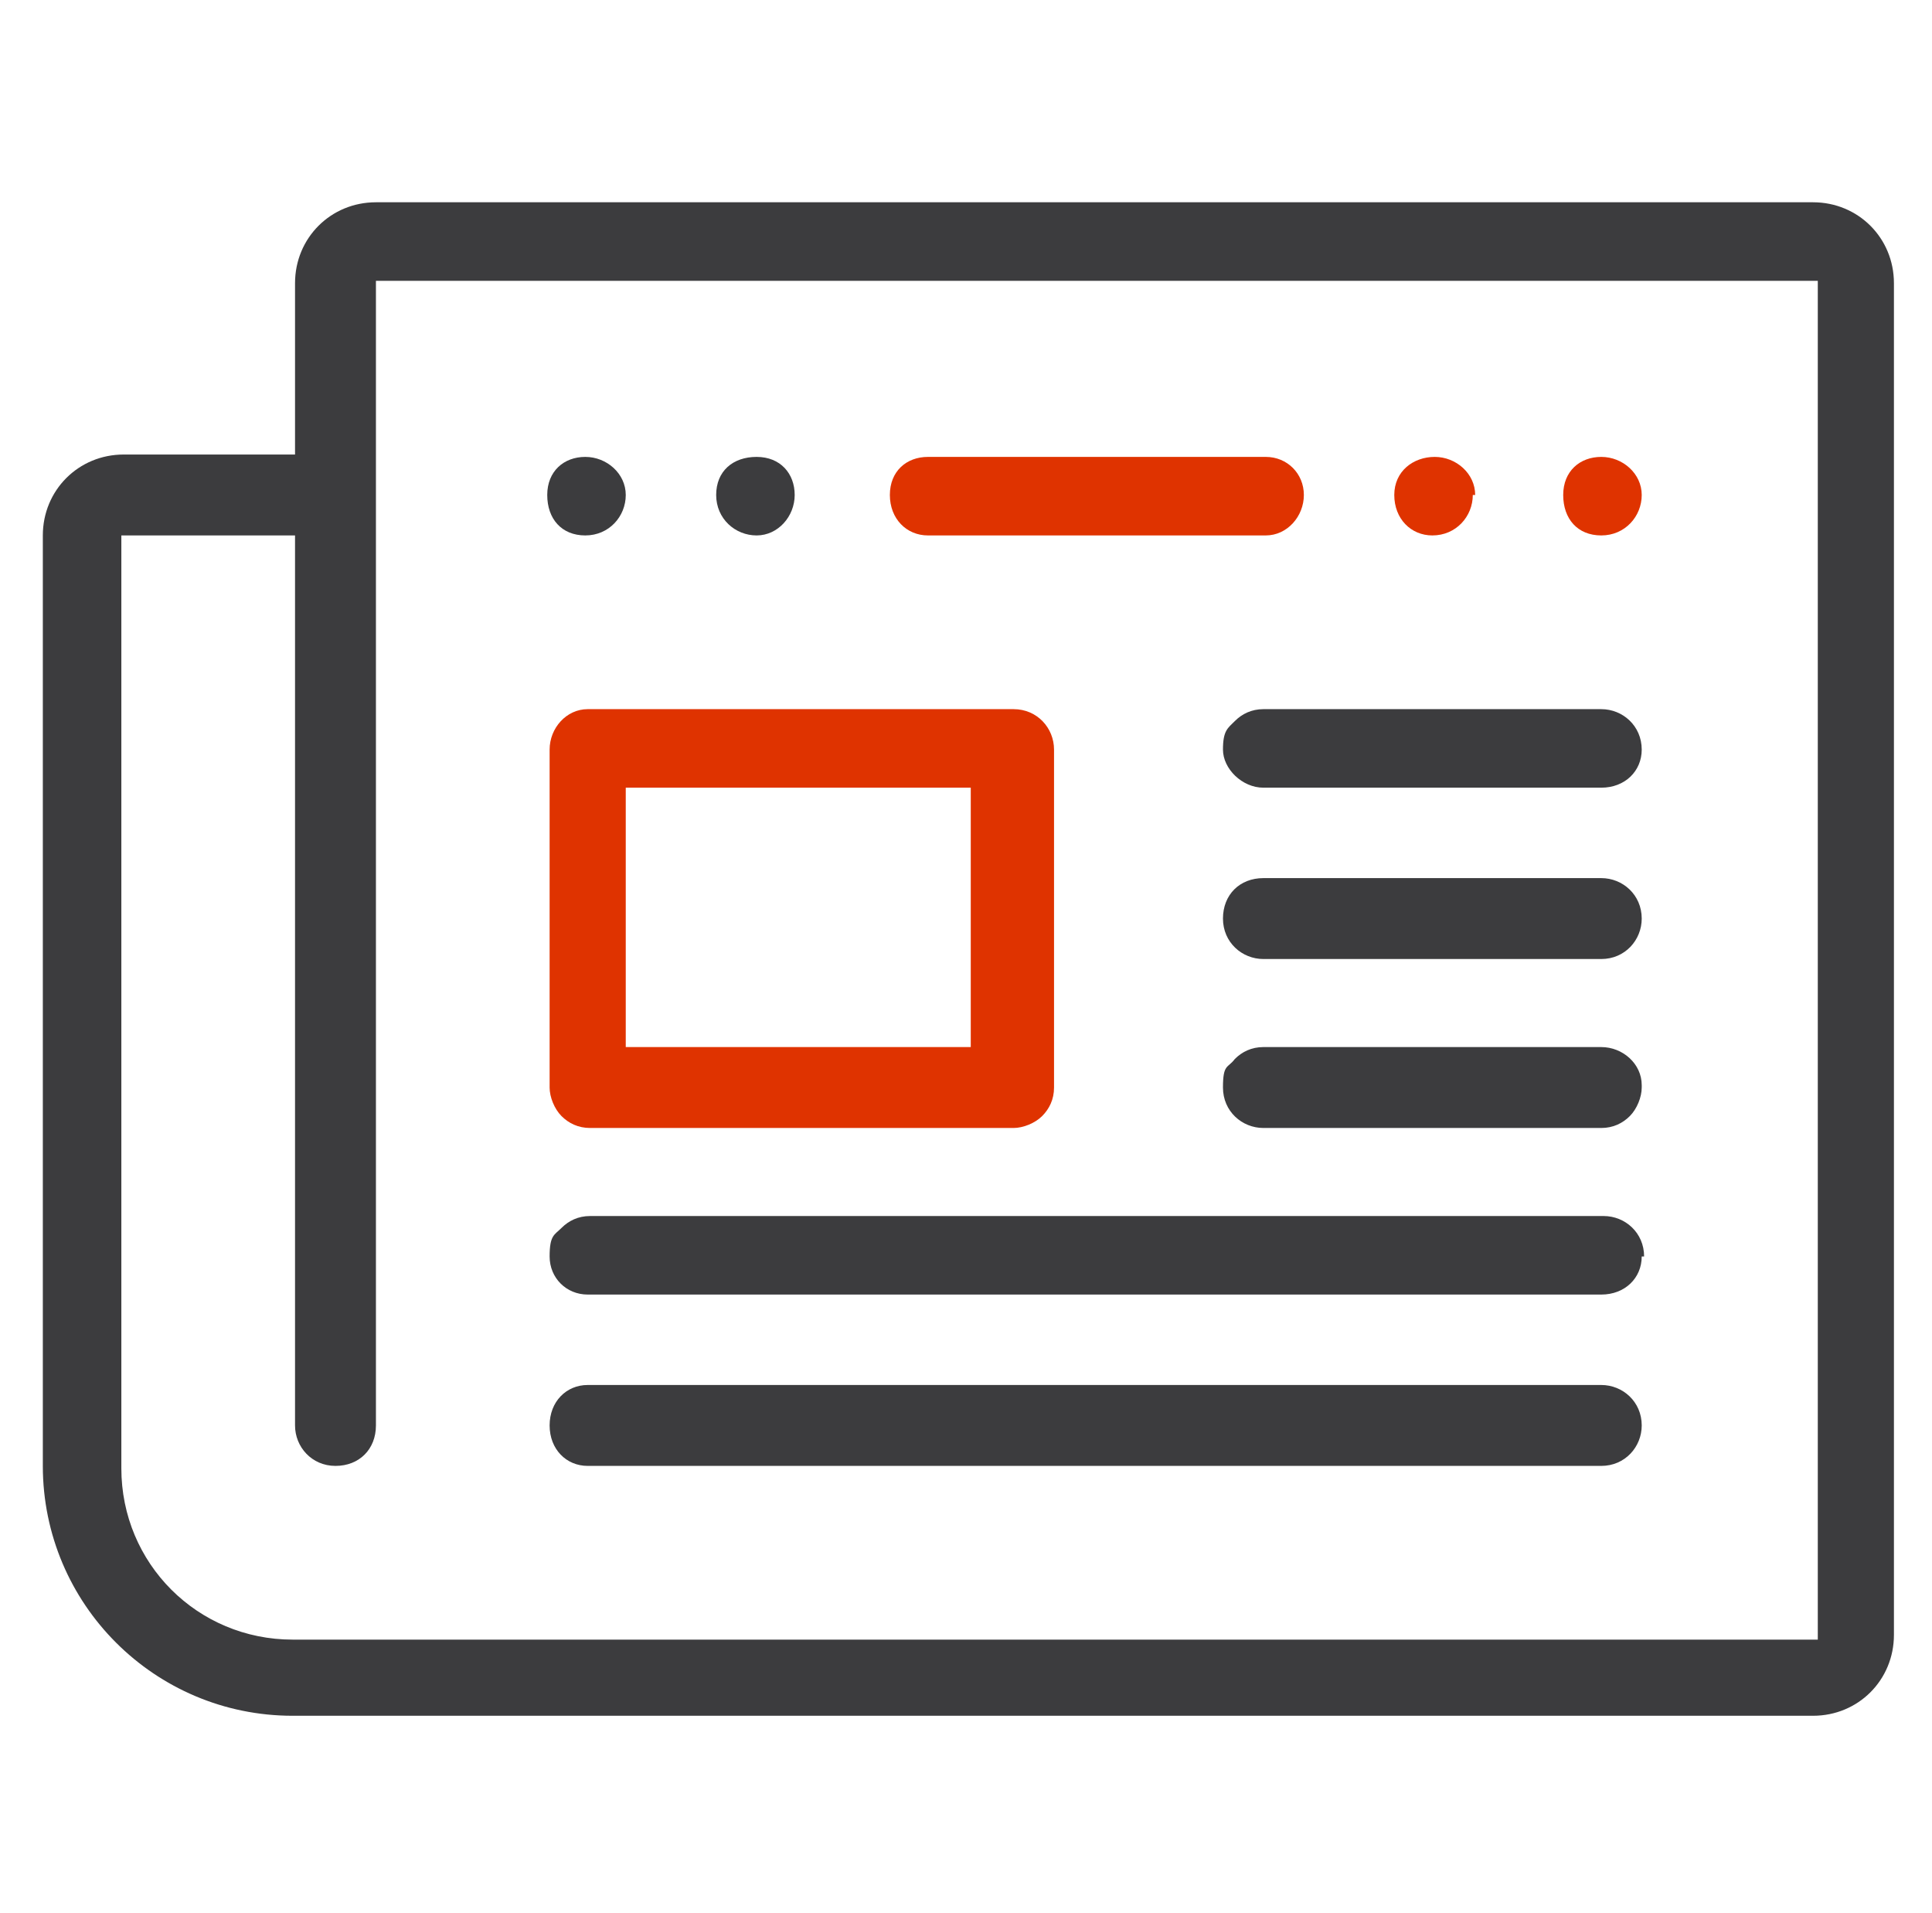
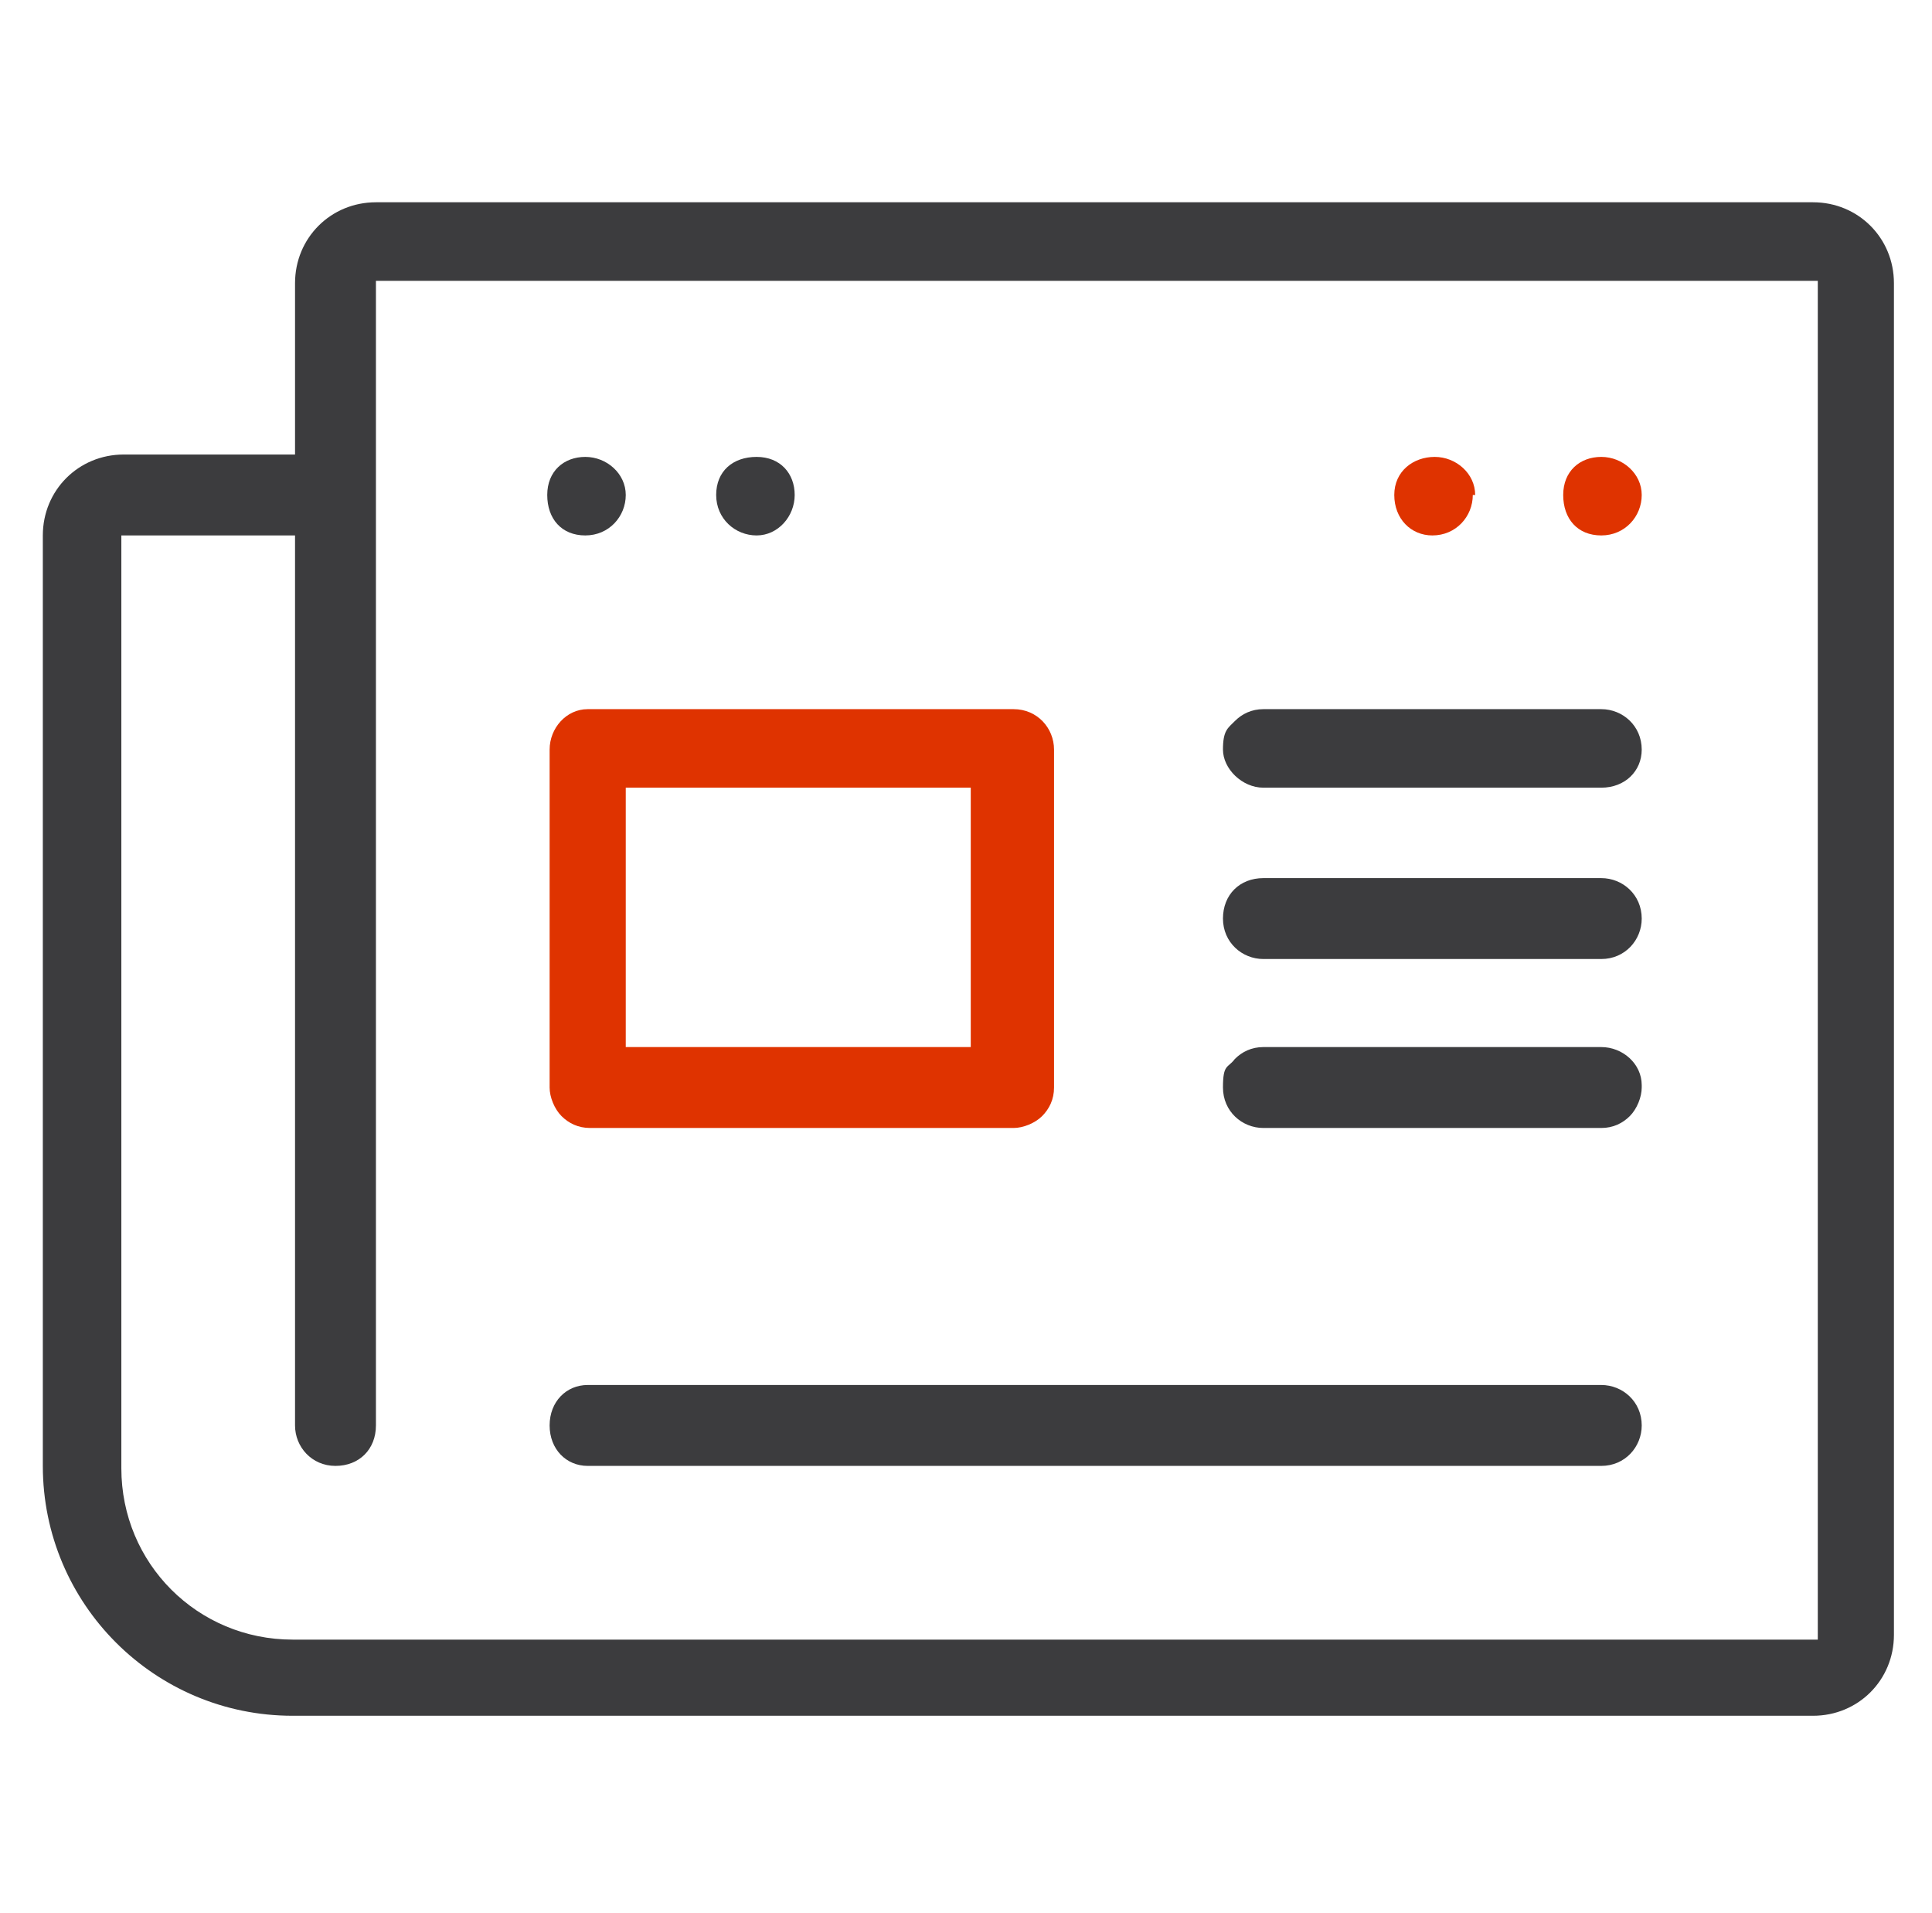
<svg xmlns="http://www.w3.org/2000/svg" id="Ebene_1" data-name="Ebene 1" viewBox="0 0 81.2 80.4">
  <defs>
    <style>
      .cls-1 {
        fill: #3c3c3e;
      }

      .cls-2 {
        fill: #df3300;
      }
    </style>
  </defs>
  <g id="Icons">
    <g id="print">
      <path class="cls-2" d="M69,20.8c0,.9-.7,1.7-1.7,1.7s-1.6-.7-1.6-1.7.7-1.6,1.6-1.6,1.7.7,1.7,1.6Z" />
      <path class="cls-1" d="M69,38.6c0,.9-.7,1.7-1.7,1.7h-14.2c-.9,0-1.7-.7-1.7-1.7s.7-1.7,1.7-1.7h14.2c.9,0,1.7.7,1.7,1.7Z" />
      <path class="cls-1" d="M69,31.5c0,.9-.7,1.6-1.7,1.6h-14.2c-.9,0-1.7-.8-1.7-1.6s.2-.9.5-1.2c.3-.3.7-.5,1.2-.5h14.2c.9,0,1.7.7,1.7,1.7Z" />
      <path class="cls-1" d="M69,45.7c0,.4-.2.9-.5,1.2s-.7.5-1.2.5h-14.2c-.9,0-1.7-.7-1.7-1.7s.2-.8.5-1.2c.3-.3.7-.5,1.2-.5h14.2c.9,0,1.7.7,1.7,1.6v.1Z" />
      <path class="cls-1" d="M69,59.9c0,.9-.7,1.7-1.7,1.7H24.7c-.9,0-1.6-.7-1.6-1.7s.7-1.7,1.6-1.7h42.6c.9,0,1.7.7,1.7,1.7Z" />
-       <path class="cls-1" d="M69,52.8c0,.9-.7,1.6-1.7,1.6H24.7c-.9,0-1.6-.7-1.6-1.6s.2-.9.5-1.2.7-.5,1.2-.5h42.6c.9,0,1.7.7,1.7,1.7h-.1Z" />
      <path id="Pfad_4031" data-name="Pfad 4031" class="cls-2" d="M42.5,29.8h-17.8c-.9,0-1.6.8-1.6,1.7v14.2c0,.4.2.9.5,1.2s.7.5,1.2.5h0c0,.1,0,0,0,0h17.8c.4,0,.9-.2,1.2-.5s.5-.7.5-1.2v-14.2c0-.9-.7-1.7-1.7-1.7h-.1ZM40.8,44h-14.5v-10.9h14.5v10.9Z" />
      <path class="cls-1" d="M26.3,20.8c0,.9-.7,1.7-1.7,1.7s-1.6-.7-1.6-1.7.7-1.6,1.6-1.6,1.7.7,1.7,1.6Z" />
      <path class="cls-2" d="M61.9,20.8c0,.9-.7,1.7-1.7,1.7h0c0,.1,0,0,0,0-.9,0-1.6-.7-1.6-1.7s.8-1.6,1.7-1.6,1.7.7,1.7,1.6h-.1Z" />
      <path id="Pfad_4061" data-name="Pfad 4061" class="cls-1" d="M76.2,8.5H15.8c-1.9,0-3.4,1.5-3.4,3.4v7.2h-7.2c-1.9,0-3.4,1.5-3.4,3.4v39.1c0,5.8,4.7,10.5,10.5,10.5h63.9c1.9,0,3.4-1.5,3.4-3.4V11.9c0-1.9-1.5-3.4-3.4-3.4ZM76.3,68.9H12.3c-4,0-7.2-3.2-7.2-7.2V22.5h7.3v37.4c0,.9.7,1.7,1.7,1.7s1.7-.7,1.7-1.7V11.8h60.6v57.1h-.1Z" />
-       <path class="cls-2" d="M54.8,20.8c0,.9-.7,1.7-1.6,1.7h-14.2c-.9,0-1.6-.7-1.6-1.7s.7-1.6,1.6-1.6h14.2c.9,0,1.6.7,1.6,1.6Z" />
      <path class="cls-1" d="M33.4,20.8c0,.9-.7,1.7-1.6,1.7s-1.7-.7-1.7-1.7.7-1.6,1.7-1.6,1.6.7,1.6,1.6Z" />
    </g>
  </g>
</svg>